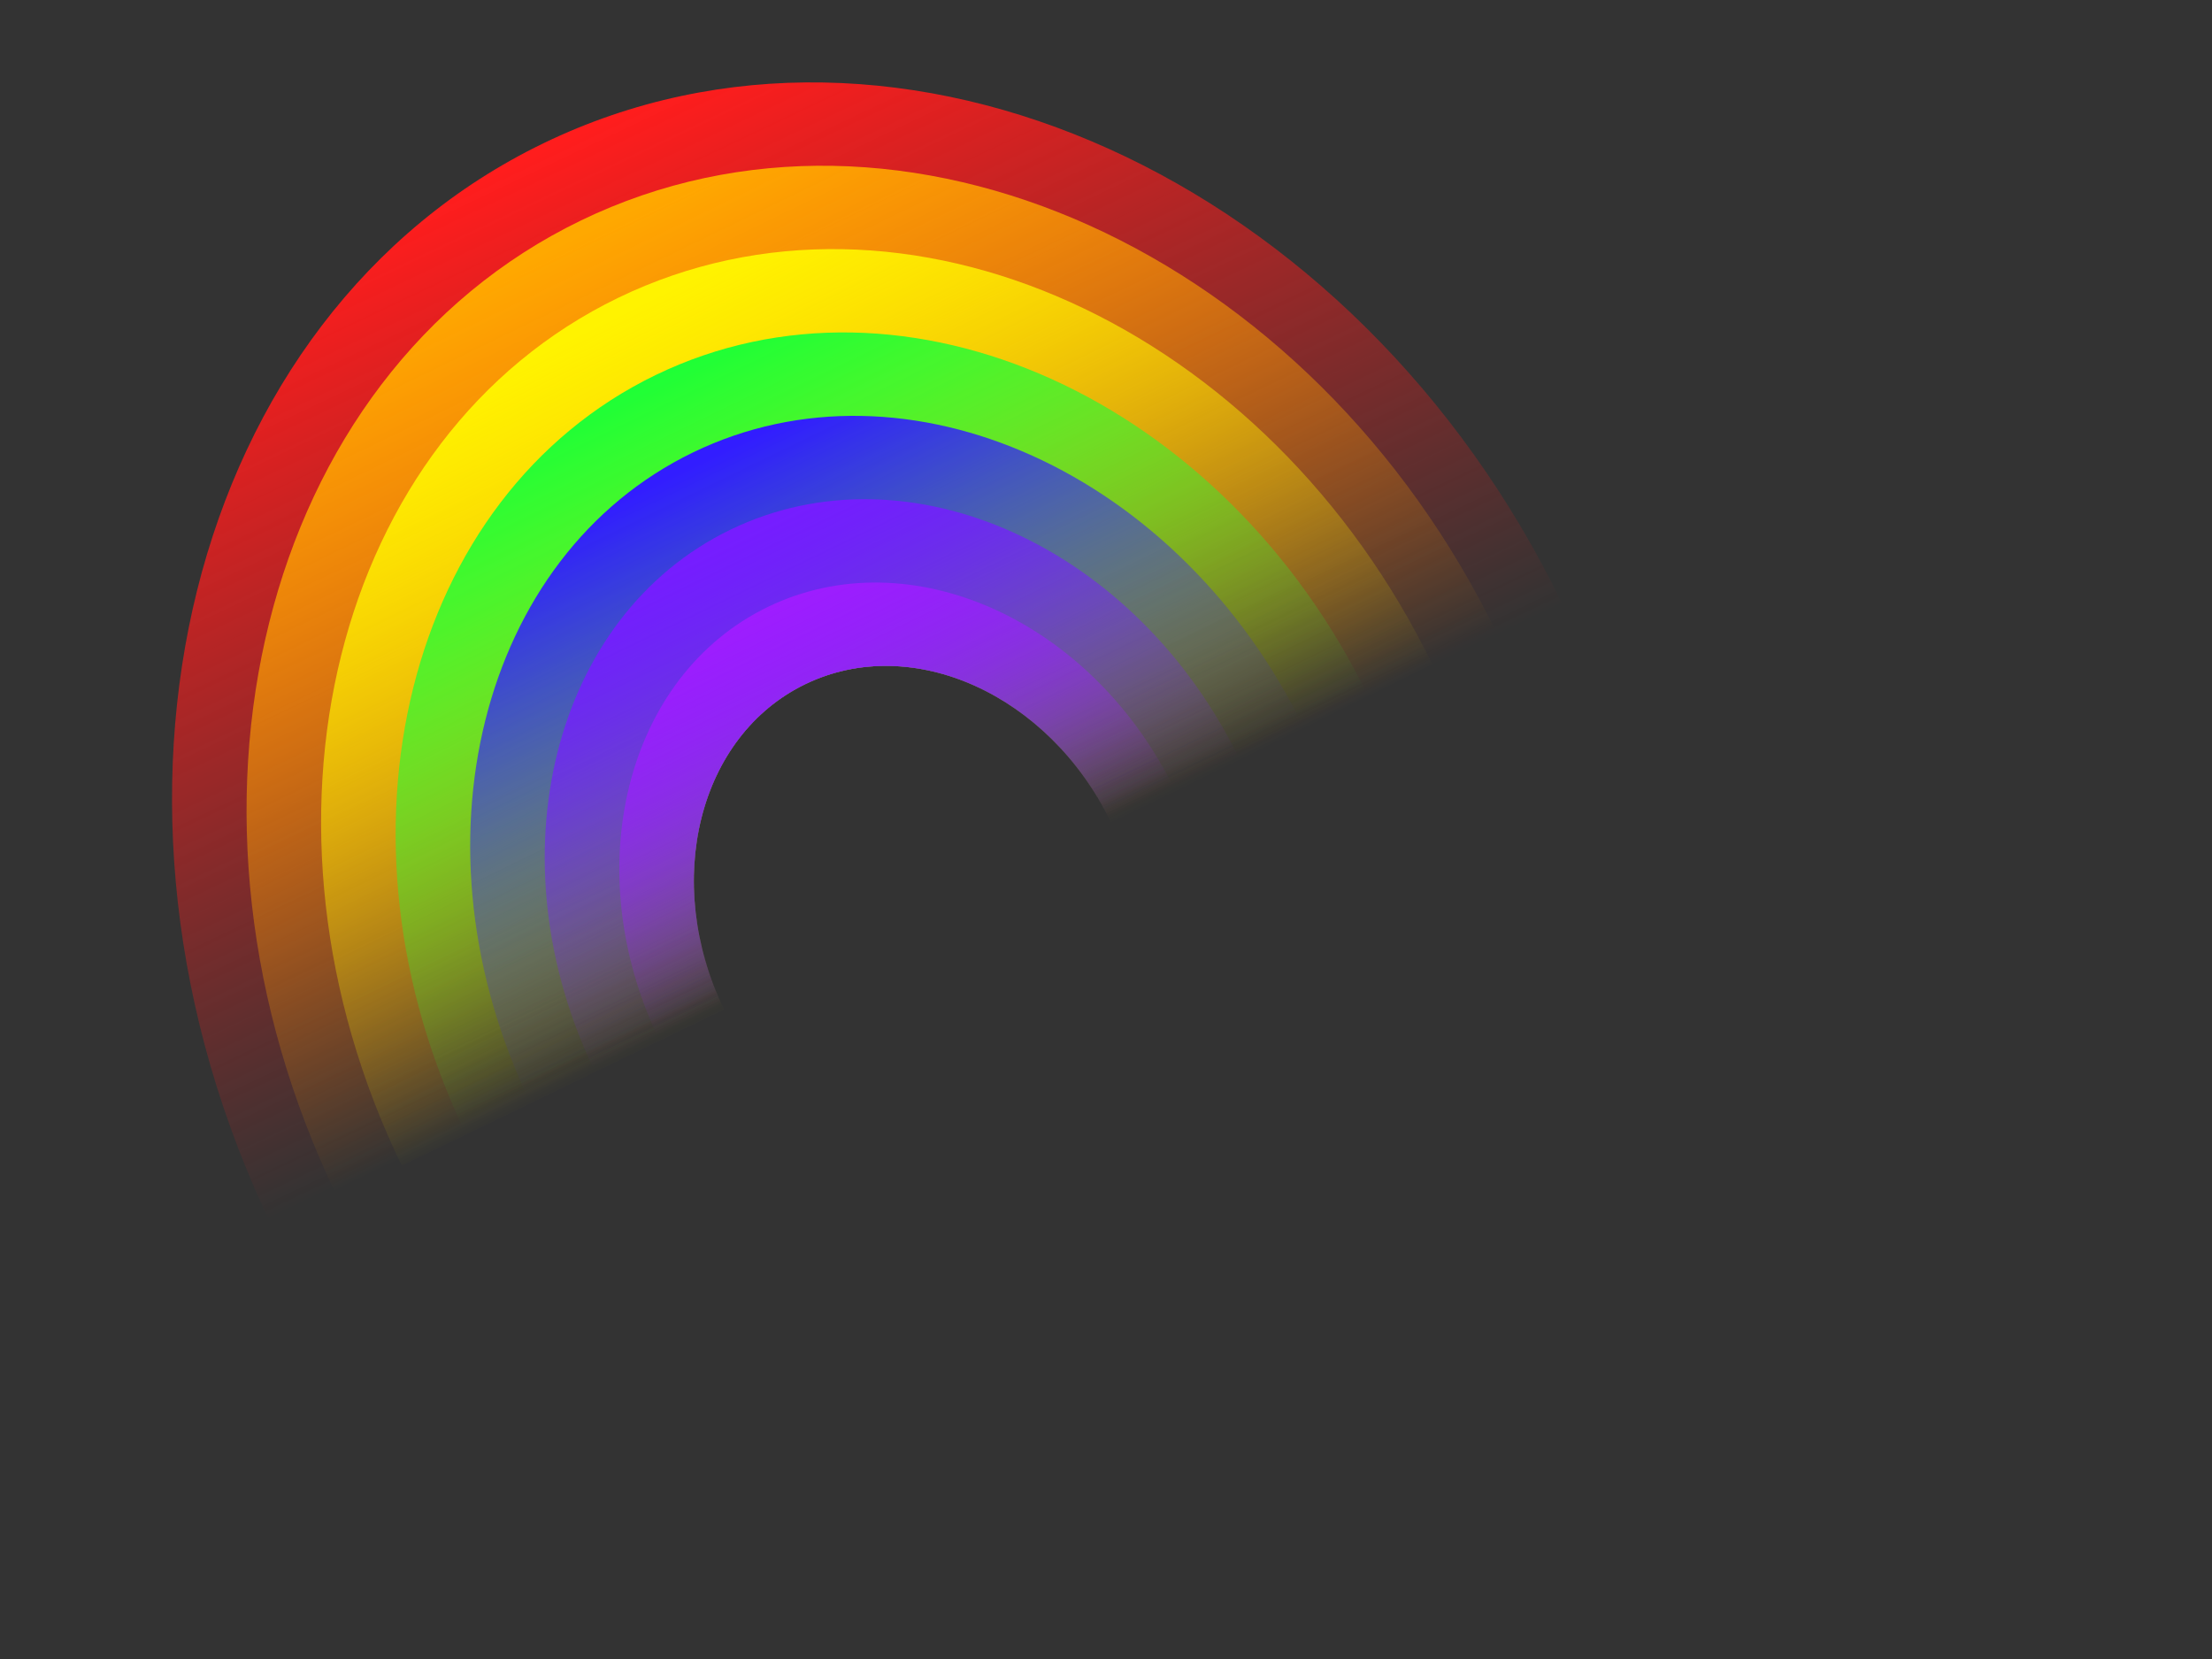
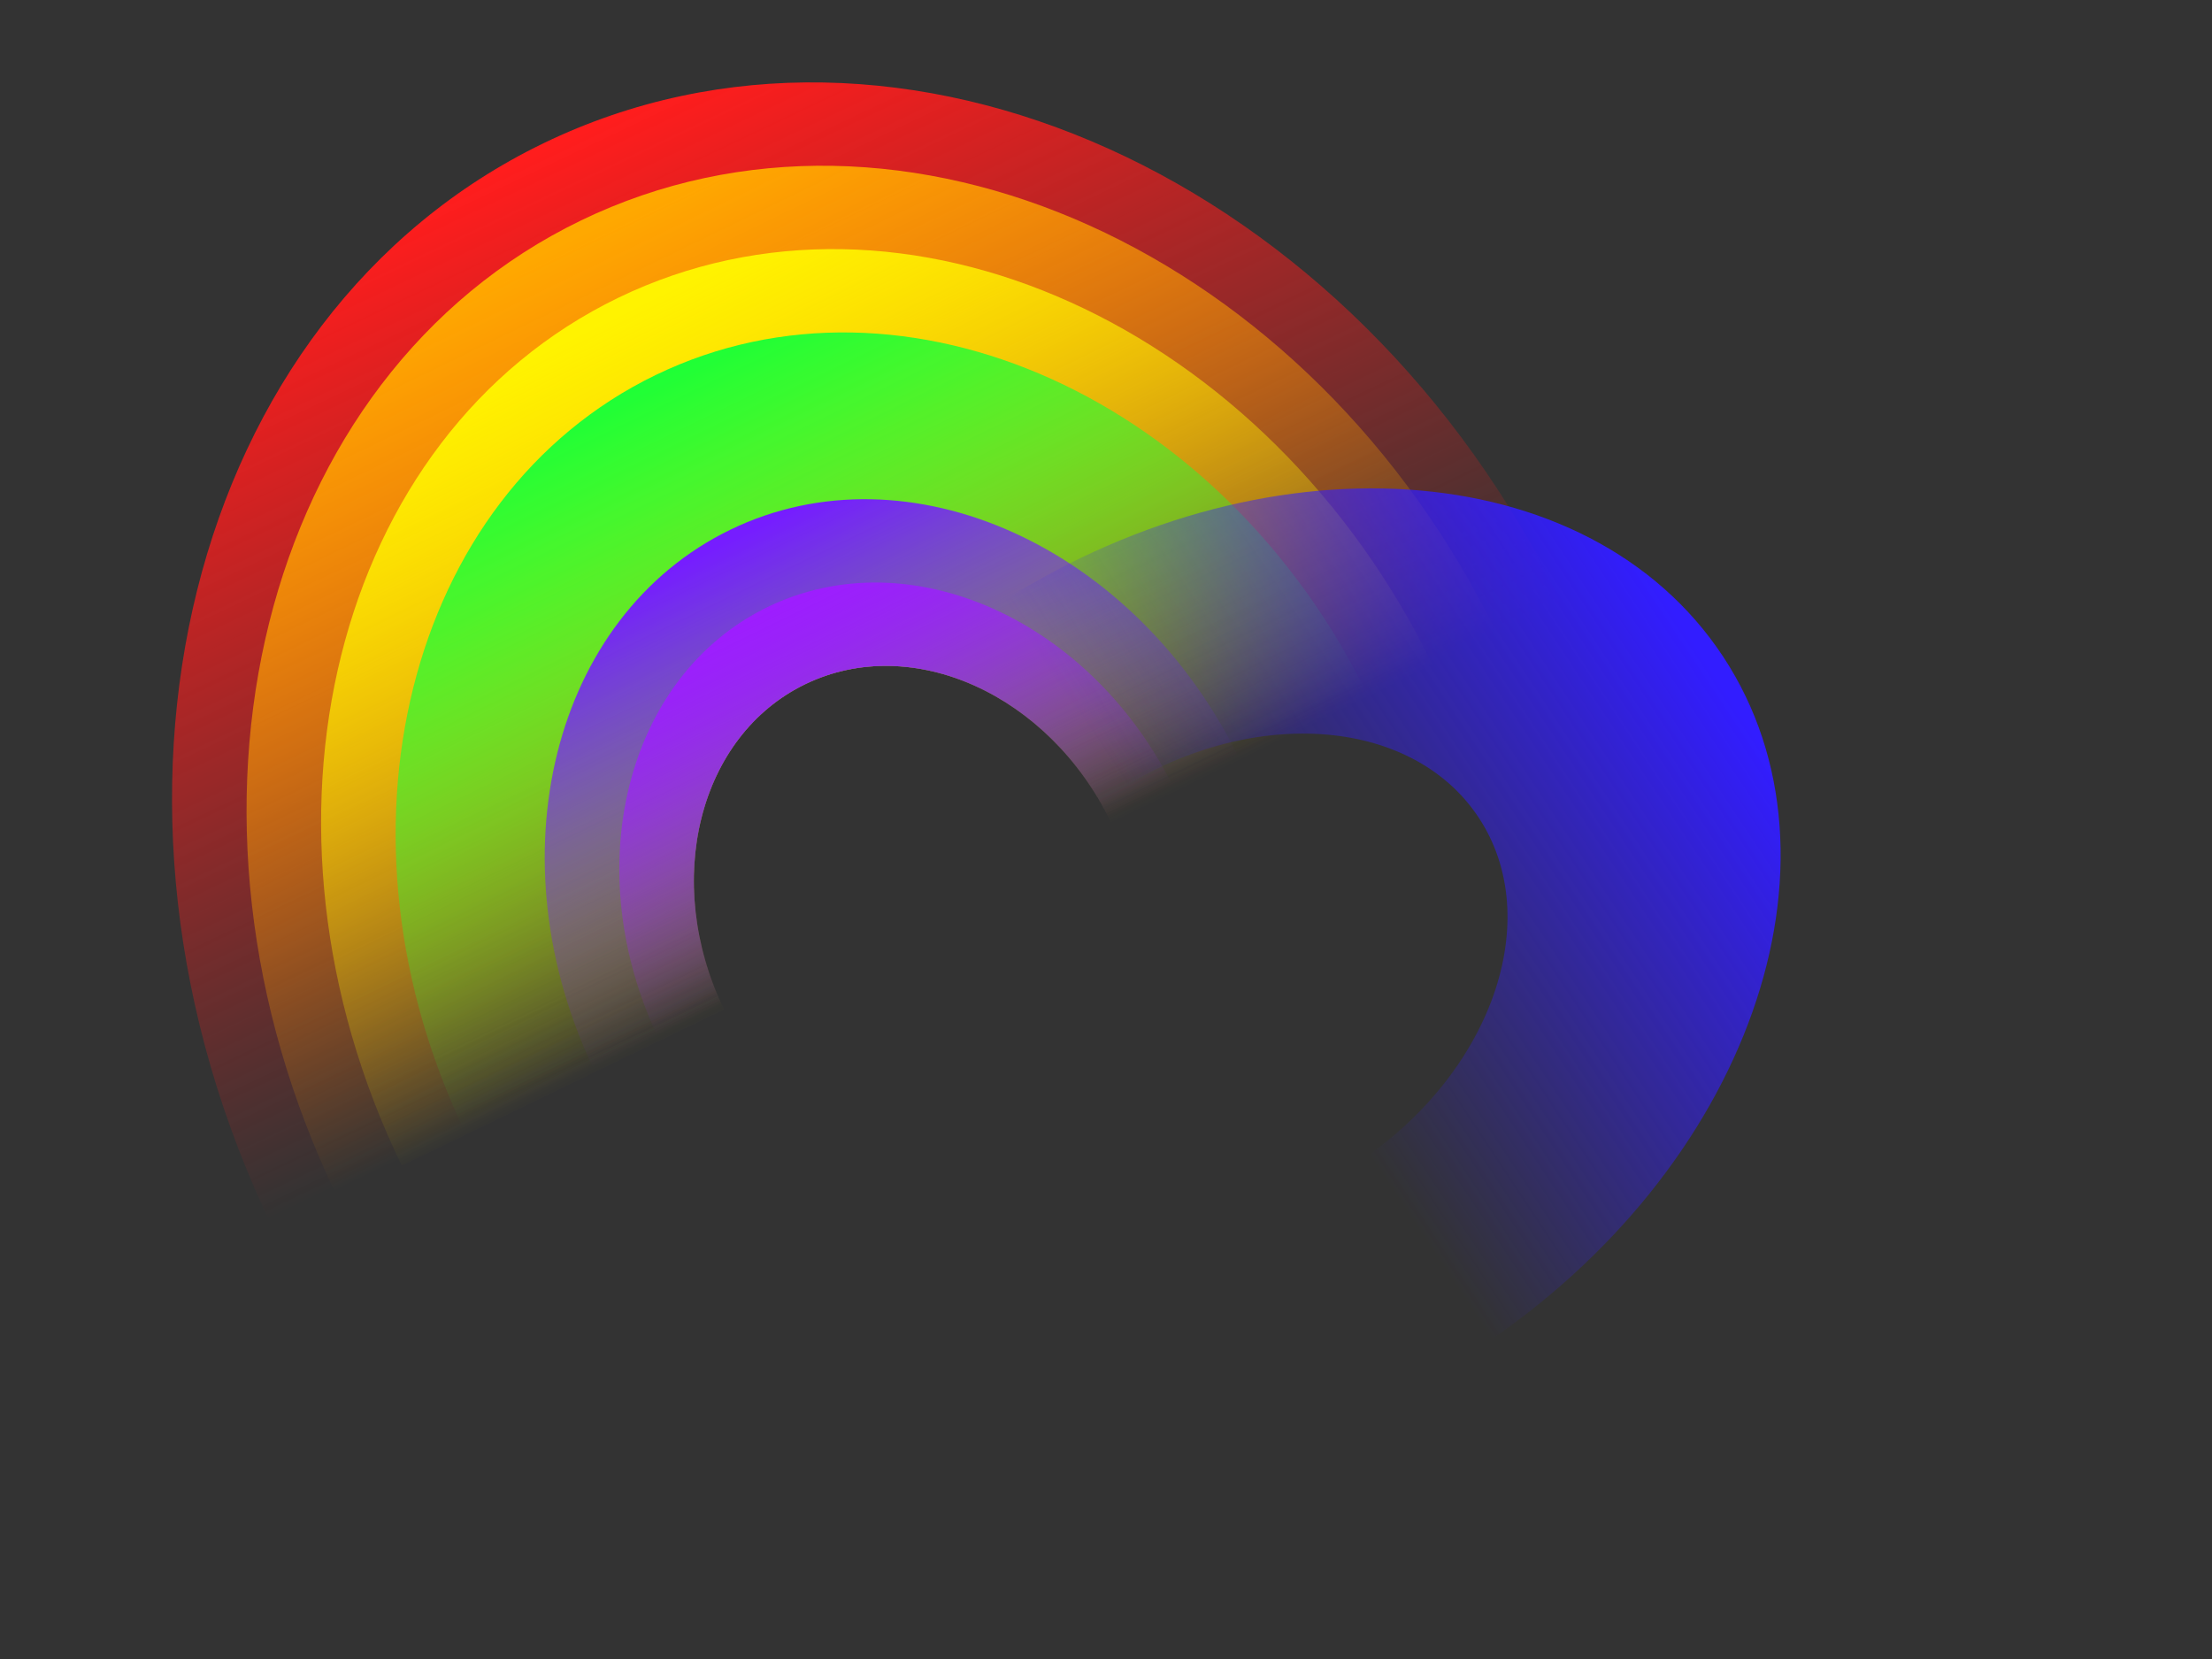
<svg xmlns="http://www.w3.org/2000/svg" xmlns:xlink="http://www.w3.org/1999/xlink" width="640" height="480">
  <rect width="100%" height="100%" fill="#333333" stroke="none" />
  <title>Double Rainbow heart</title>
  <defs>
    <linearGradient id="linearGradient4099">
      <stop stop-color="#ff1d1d" id="stop4101" offset="0" />
      <stop stop-color="#ff1d1d" stop-opacity="0" id="stop4103" offset="1" />
    </linearGradient>
    <linearGradient id="linearGradient4091">
      <stop stop-color="#ffa800" id="stop4093" offset="0" />
      <stop stop-color="#ffa800" stop-opacity="0" id="stop4095" offset="1" />
    </linearGradient>
    <linearGradient id="linearGradient4083">
      <stop stop-color="#fff300" id="stop4085" offset="0" />
      <stop stop-color="#fff300" stop-opacity="0" id="stop4087" offset="1" />
    </linearGradient>
    <linearGradient id="linearGradient4075">
      <stop stop-color="#1dff36" id="stop4077" offset="0" />
      <stop stop-color="#1dff36" stop-opacity="0" id="stop4079" offset="1" />
    </linearGradient>
    <linearGradient id="linearGradient4067">
      <stop stop-color="#321dff" id="stop4069" offset="0" />
      <stop stop-color="#321dff" stop-opacity="0" id="stop4071" offset="1" />
    </linearGradient>
    <linearGradient id="linearGradient4059">
      <stop stop-color="#761dff" id="stop4061" offset="0" />
      <stop stop-color="#761dff" stop-opacity="0" id="stop4063" offset="1" />
    </linearGradient>
    <linearGradient id="linearGradient4051">
      <stop stop-color="#9e1dff" id="stop4053" offset="0" />
      <stop stop-color="#9e1dff" stop-opacity="0" id="stop4055" offset="1" />
    </linearGradient>
    <linearGradient y2="0.995" x2="0.695" y1="0.009" x1="0.695" id="linearGradient4116" xlink:href="#linearGradient4099" />
    <linearGradient y2="0.994" x2="0.408" y1="0.011" x1="0.408" id="linearGradient4118" xlink:href="#linearGradient4091" />
    <linearGradient y2="1.006" x2="0.444" y1="0.019" x1="0.435" id="linearGradient4120" xlink:href="#linearGradient4083" />
    <linearGradient y2="0.986" x2="0.414" y1="-0.002" x1="0.414" id="linearGradient4122" xlink:href="#linearGradient4075" />
    <linearGradient y2="0.975" x2="0.35" y1="0.025" x1="0.35" id="linearGradient4124" xlink:href="#linearGradient4067" />
    <linearGradient y2="0.99" x2="0.33" y1="0.02" x1="0.33" id="linearGradient4126" xlink:href="#linearGradient4059" />
    <linearGradient y2="0.975" x2="0.213" y1="-0.002" x1="0.213" id="linearGradient4128" xlink:href="#linearGradient4051" />
  </defs>
  <g>
    <title>Layer 1</title>
    <g transform="rotate(-25.83 211.36,153.223) " id="layer1">
      <g id="g4107">
        <path fill="url(#linearGradient4116)" d="m149.185,277.407c0,-41.153 27.828,-74.501 62.158,-74.501c34.339,0 62.192,33.348 62.192,74.501m-62.192,-248.369c-114.454,0 -207.228,111.191 -207.228,248.369l414.49,0c0,-137.178 -92.802,-248.369 -207.262,-248.369l0,0z" id="path2816" />
        <path fill="url(#linearGradient4118)" d="m149.185,277.407c0,-41.153 27.824,-74.501 62.161,-74.501c34.337,0 62.188,33.348 62.188,74.501m-62.188,-223.536c-103.011,0 -186.511,100.076 -186.511,223.536l373.021,0c0,-123.46 -83.499,-223.536 -186.51,-223.536l0,0l0,0z" id="path2816-1-45" />
        <path fill="url(#linearGradient4120)" d="m149.185,277.407c0,-41.153 27.824,-74.501 62.161,-74.501c34.337,0 62.188,33.348 62.188,74.501m-62.188,-198.702c-91.566,0 -165.79,88.96 -165.79,198.702l331.58,0c0,-109.742 -74.225,-198.702 -165.79,-198.702l0,0z" id="path2816-1-8" />
        <path fill="url(#linearGradient4122)" d="m149.185,277.407c0,-41.153 27.828,-74.501 62.158,-74.501c34.339,0 62.192,33.348 62.192,74.501m-62.192,-173.868c-80.113,0 -145.066,77.844 -145.066,173.868l290.136,0c0,-96.024 -64.949,-173.868 -145.07,-173.868l0,0l-0,0z" id="path2816-1-4" />
-         <path fill="url(#linearGradient4124)" d="m149.185,277.407c0,-41.153 27.824,-74.501 62.161,-74.501c34.337,0 62.188,33.348 62.188,74.501m-62.188,-149.003c-68.674,0 -124.349,66.696 -124.349,149.003l248.698,0c0,-82.307 -55.675,-149.003 -124.349,-149.003z" id="path2816-1-0" />
        <path fill="url(#linearGradient4126)" d="m149.185,277.407c0,-41.153 27.824,-74.501 62.161,-74.501c34.337,0 62.188,33.348 62.188,74.501m-62.188,-124.169c-57.228,0 -103.629,55.58 -103.629,124.169l207.258,0c0,-68.589 -46.4,-124.169 -103.629,-124.169z" id="path2816-1-7" />
        <path fill="url(#linearGradient4128)" d="m149.185,277.407c0,-41.153 27.824,-74.501 62.161,-74.501c34.337,0 62.188,33.348 62.188,74.501m-62.188,-99.335c-45.783,0 -82.882,44.464 -82.882,99.335l165.79,0c0,-54.871 -37.126,-99.335 -82.908,-99.335z" id="path2816-1" />
      </g>
    </g>
    <g transform="rotate(56.599 474.998,205.493) " id="svg_1">
      <g id="svg_2">
        <path id="svg_3" fill="url(#linearGradient4116)" d="m410.944,346.649c0,-46.777 28.669,-84.682 64.036,-84.682c35.376,0 64.071,37.905 64.071,84.682m-64.071,-282.313c-117.912,0 -213.489,126.387 -213.489,282.313l427.013,0c0,-155.926 -95.606,-282.313 -213.524,-282.313l0,0z" />
        <path id="svg_4" fill="url(#linearGradient4118)" d="m410.944,346.65c0,-46.778 28.665,-84.683 64.039,-84.683c35.375,0 64.067,37.905 64.067,84.683m-64.067,-254.086c-106.123,0 -192.146,113.753 -192.146,254.086l384.292,0c0,-140.334 -86.022,-254.086 -192.146,-254.086z" />
        <path id="svg_5" fill="url(#linearGradient4120)" d="m410.944,346.65c0,-46.778 28.665,-84.683 64.039,-84.683c35.375,0 64.067,37.905 64.067,84.683m-64.067,-225.858c-94.332,0 -170.799,101.117 -170.799,225.858l341.599,0c0,-124.741 -76.467,-225.858 -170.799,-225.858z" />
-         <path id="svg_6" fill="url(#linearGradient4122)" d="m410.944,346.649c0,-46.777 28.669,-84.682 64.036,-84.682c35.376,0 64.071,37.905 64.071,84.682m-64.071,-197.631c-82.533,0 -149.449,88.483 -149.449,197.631l298.902,0c0,-109.148 -66.911,-197.631 -149.453,-197.631l0,0z" />
        <path id="svg_7" fill="url(#linearGradient4124)" d="m410.944,346.65c0,-46.778 28.665,-84.683 64.039,-84.683c35.375,0 64.067,37.905 64.067,84.683m-64.067,-169.366c-70.749,0 -128.106,75.811 -128.106,169.366l256.213,0c0,-93.556 -57.357,-169.366 -128.106,-169.366z" />
        <path id="svg_8" fill="url(#linearGradient4126)" d="m410.944,346.65c0,-46.778 28.665,-84.683 64.039,-84.683c35.375,0 64.067,37.905 64.067,84.683m-64.067,-141.139c-58.957,0 -106.76,63.176 -106.76,141.139l213.52,0c0,-77.963 -47.802,-141.139 -106.76,-141.139z" />
-         <path id="svg_9" fill="url(#linearGradient4128)" d="m410.944,346.65c0,-46.778 28.665,-84.683 64.039,-84.683c35.375,0 64.067,37.905 64.067,84.683m-64.067,-112.911c-47.166,0 -85.386,50.541 -85.386,112.911l170.799,0c0,-62.37 -38.247,-112.911 -85.413,-112.911z" />
      </g>
    </g>
  </g>
</svg>